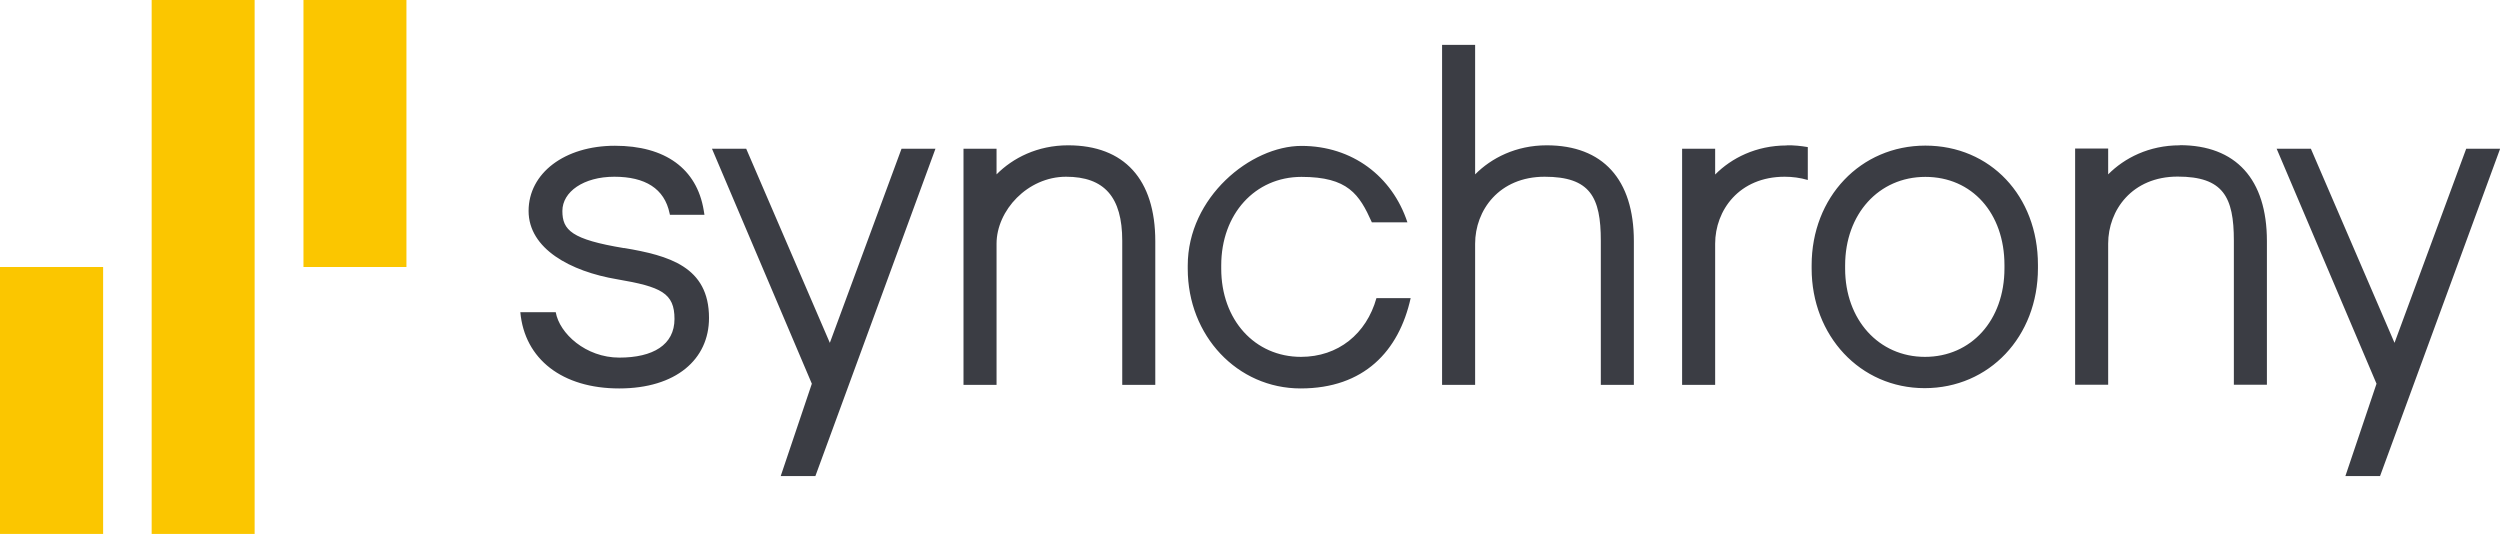
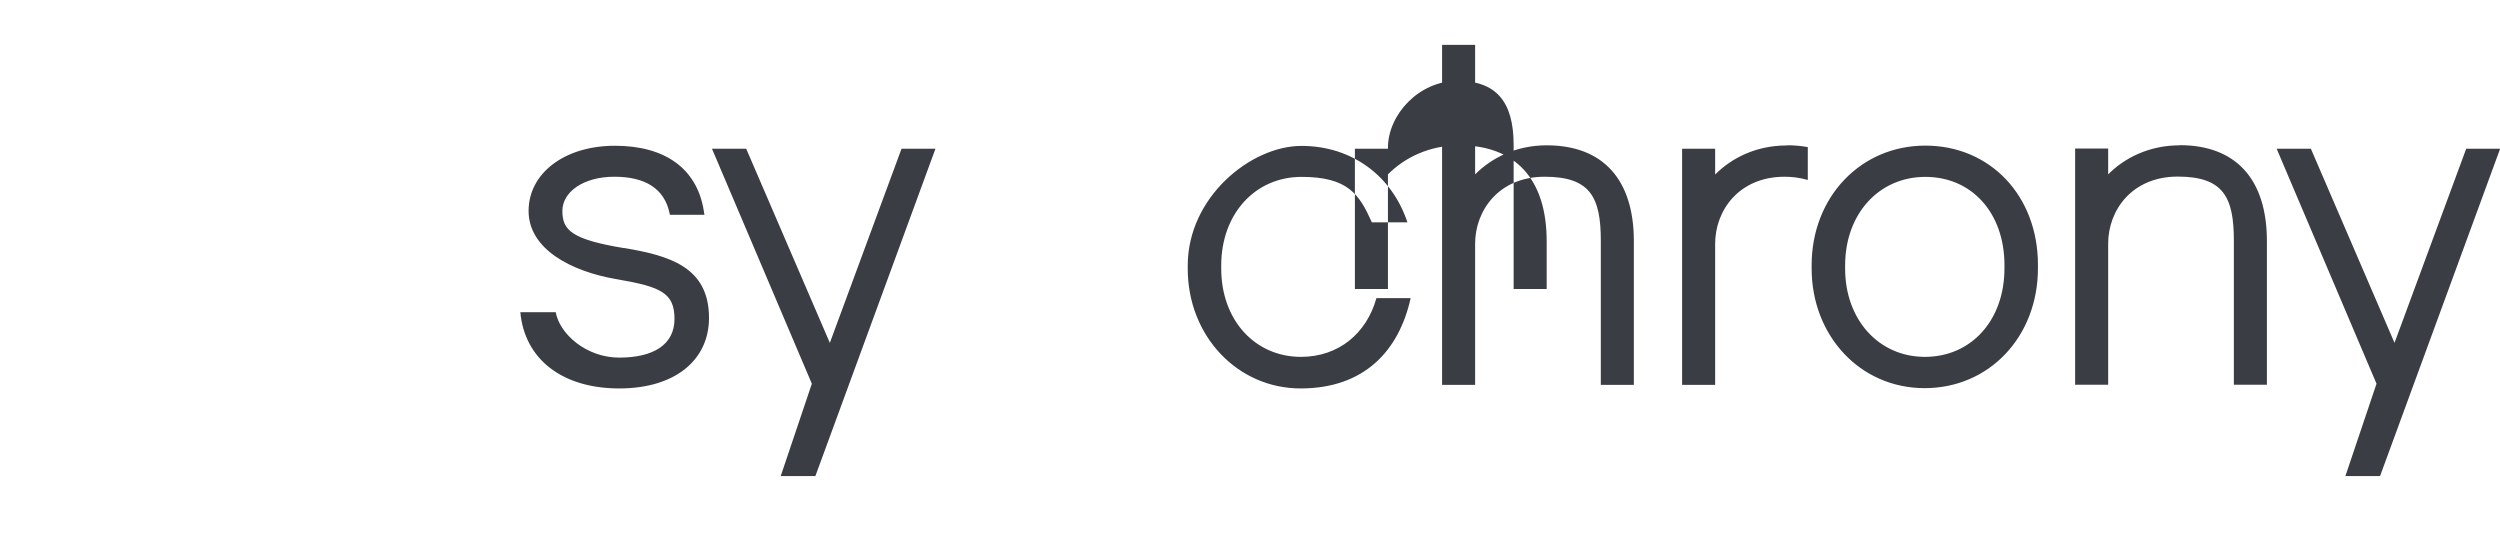
<svg xmlns="http://www.w3.org/2000/svg" id="Layer_1" version="1.1" viewBox="0 0 1694.6 361.9">
  <defs>
    <style>
      .st0 {
        fill: #fbc600;
      }

      .st1 {
        fill: #3b3d44;
      }
    </style>
  </defs>
-   <path class="st0" d="M275.5,0h-69.8v181h69.8V0ZM69.9,181H0v181h69.9v-181ZM172.7,362h-69.9V0h69.8v362Z" />
-   <path class="st1" d="M611.1,100.8l-48.6,131.6-56.7-131.6h-23.2l67.7,159.3-21.1,62.6h23.5l81.4-221.9h-22.9ZM1671.7,100.8l-48.6,131.6-56.7-131.6h-23.2l67.7,159.3-21.1,62.6h23.5l81.4-221.9h-22.9ZM423.1,168.2c-35.7-5.9-41.9-12.2-41.9-25.2s14.4-23.2,35.2-23.2,34,7.9,37.5,24.9l.2.9h23.4l-.5-3.1c-4.7-28.2-26.1-43.7-60.2-43.7s-58.5,18.6-58.5,44.2,28.4,41,60,46.3c29.8,5.1,38.9,9.3,38.9,26.9s-14.6,26.2-37.4,26.2-40.6-16.4-43.1-30.8h-24c2.9,31.9,28.5,51.7,67,51.7s60.9-19.7,60.9-47.8c0-34.8-27.3-42.3-57.6-47.4ZM1211.1,98.6c-20.8,0-37.5,8.6-48.5,19.7v-17.5h-22.4v160.1h22.4v-95.7c0-22.6,16.2-45.4,47.1-45.4,5.3,0,10.6.7,15.7,2.2v-22.3c-4.7-.8-9.5-1.3-14.3-1.2h0ZM881.9,241.9c-31.4,0-54.1-25.1-54.1-59.8v-2.2c0-34.8,22.9-60,54.4-60s39.2,11.8,47.7,30.8h24.1c-10.3-31.2-37.4-51.8-71.8-51.8s-77.1,34.8-77.1,81.1v2.2c0,45.4,33.6,81.1,76.5,81.1s66.6-25.2,74.6-61.2h-23.2c-6.8,24.2-25.9,39.8-51.2,39.8ZM1477.5,98.5c-20.8,0-37.5,8.6-48.5,19.7v-17.5h-22.4v160.1h22.4v-95.7c0-22.6,16.2-45.4,47.1-45.4s38.1,13.8,38.1,43.4v97.7h22.4v-97.4c0-41.9-21-65-59.1-65ZM1358.7,181.9v-2.2c0-35.2-22-59.8-53.6-59.8s-54.4,25.2-54.4,60v2.2c0,34.6,22.8,59.8,54.1,59.8s53.9-24.7,53.9-60h0ZM1381.4,179.6v2.2c0,46.4-33,81.3-76.8,81.3s-76.6-35.6-76.6-81.1v-2.2c0-46.2,33.2-81.1,77.1-81.1s76.3,34,76.3,80.8h0ZM1048.4,98.5c-20.8,0-37.5,8.6-48.5,19.7V30.4h-22.4v230.5h22.4v-95.7c0-22.6,16.2-45.4,47.1-45.4s38.1,13.8,38.1,43.4v97.7h22.4v-97.4c0-41.9-21-65-59.1-65ZM783.1,163.5v97.4h-22.4v-97.7c0-29.6-12.1-43.4-38.1-43.4s-47.1,22.8-47.1,45.4v95.7h-22.4V100.8h22.4v17.4c11-11.1,27.7-19.7,48.5-19.7,38.1,0,59.1,23.1,59.1,65h0Z" />
+   <path class="st1" d="M611.1,100.8l-48.6,131.6-56.7-131.6h-23.2l67.7,159.3-21.1,62.6h23.5l81.4-221.9h-22.9ZM1671.7,100.8l-48.6,131.6-56.7-131.6h-23.2l67.7,159.3-21.1,62.6h23.5l81.4-221.9h-22.9ZM423.1,168.2c-35.7-5.9-41.9-12.2-41.9-25.2s14.4-23.2,35.2-23.2,34,7.9,37.5,24.9l.2.9h23.4l-.5-3.1c-4.7-28.2-26.1-43.7-60.2-43.7s-58.5,18.6-58.5,44.2,28.4,41,60,46.3c29.8,5.1,38.9,9.3,38.9,26.9s-14.6,26.2-37.4,26.2-40.6-16.4-43.1-30.8h-24c2.9,31.9,28.5,51.7,67,51.7s60.9-19.7,60.9-47.8c0-34.8-27.3-42.3-57.6-47.4ZM1211.1,98.6c-20.8,0-37.5,8.6-48.5,19.7v-17.5h-22.4v160.1h22.4v-95.7c0-22.6,16.2-45.4,47.1-45.4,5.3,0,10.6.7,15.7,2.2v-22.3c-4.7-.8-9.5-1.3-14.3-1.2h0ZM881.9,241.9c-31.4,0-54.1-25.1-54.1-59.8v-2.2c0-34.8,22.9-60,54.4-60s39.2,11.8,47.7,30.8h24.1c-10.3-31.2-37.4-51.8-71.8-51.8s-77.1,34.8-77.1,81.1v2.2c0,45.4,33.6,81.1,76.5,81.1s66.6-25.2,74.6-61.2h-23.2c-6.8,24.2-25.9,39.8-51.2,39.8ZM1477.5,98.5c-20.8,0-37.5,8.6-48.5,19.7v-17.5h-22.4v160.1h22.4v-95.7c0-22.6,16.2-45.4,47.1-45.4s38.1,13.8,38.1,43.4v97.7h22.4v-97.4c0-41.9-21-65-59.1-65ZM1358.7,181.9v-2.2c0-35.2-22-59.8-53.6-59.8s-54.4,25.2-54.4,60v2.2c0,34.6,22.8,59.8,54.1,59.8s53.9-24.7,53.9-60h0ZM1381.4,179.6v2.2c0,46.4-33,81.3-76.8,81.3s-76.6-35.6-76.6-81.1v-2.2c0-46.2,33.2-81.1,77.1-81.1s76.3,34,76.3,80.8h0ZM1048.4,98.5c-20.8,0-37.5,8.6-48.5,19.7V30.4h-22.4v230.5h22.4v-95.7c0-22.6,16.2-45.4,47.1-45.4s38.1,13.8,38.1,43.4v97.7h22.4v-97.4c0-41.9-21-65-59.1-65Zv97.4h-22.4v-97.7c0-29.6-12.1-43.4-38.1-43.4s-47.1,22.8-47.1,45.4v95.7h-22.4V100.8h22.4v17.4c11-11.1,27.7-19.7,48.5-19.7,38.1,0,59.1,23.1,59.1,65h0Z" />
</svg>